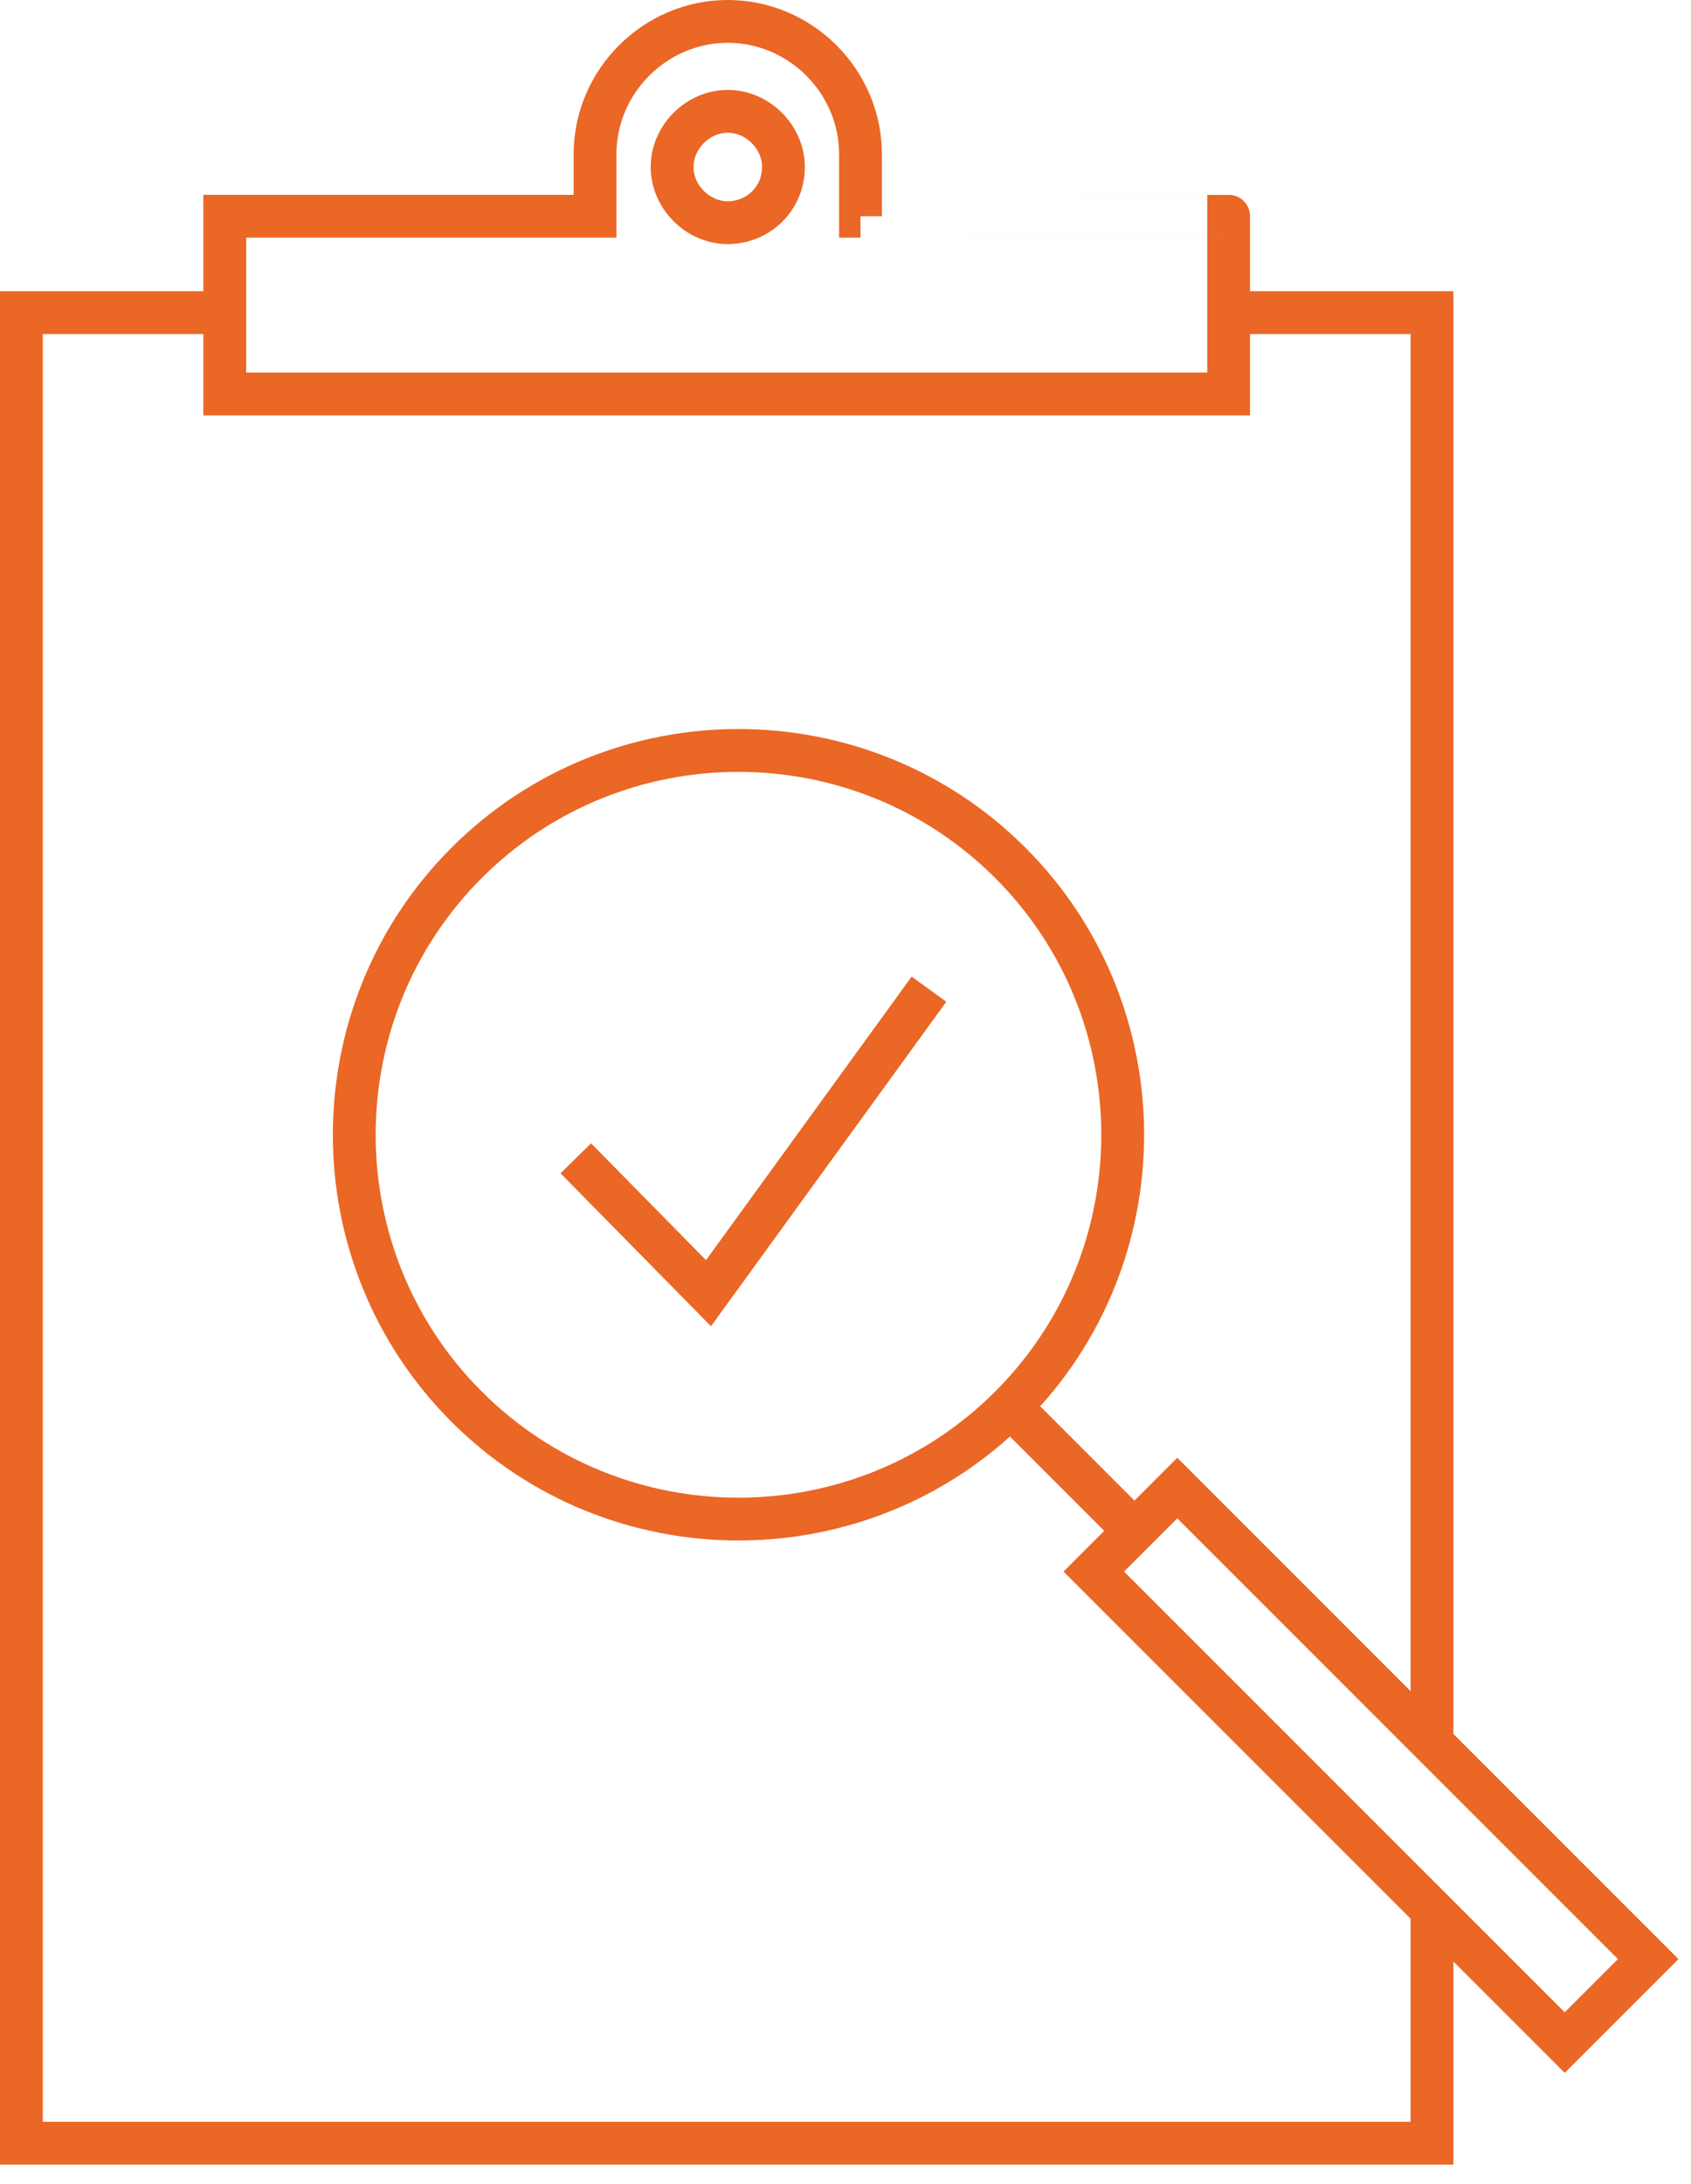
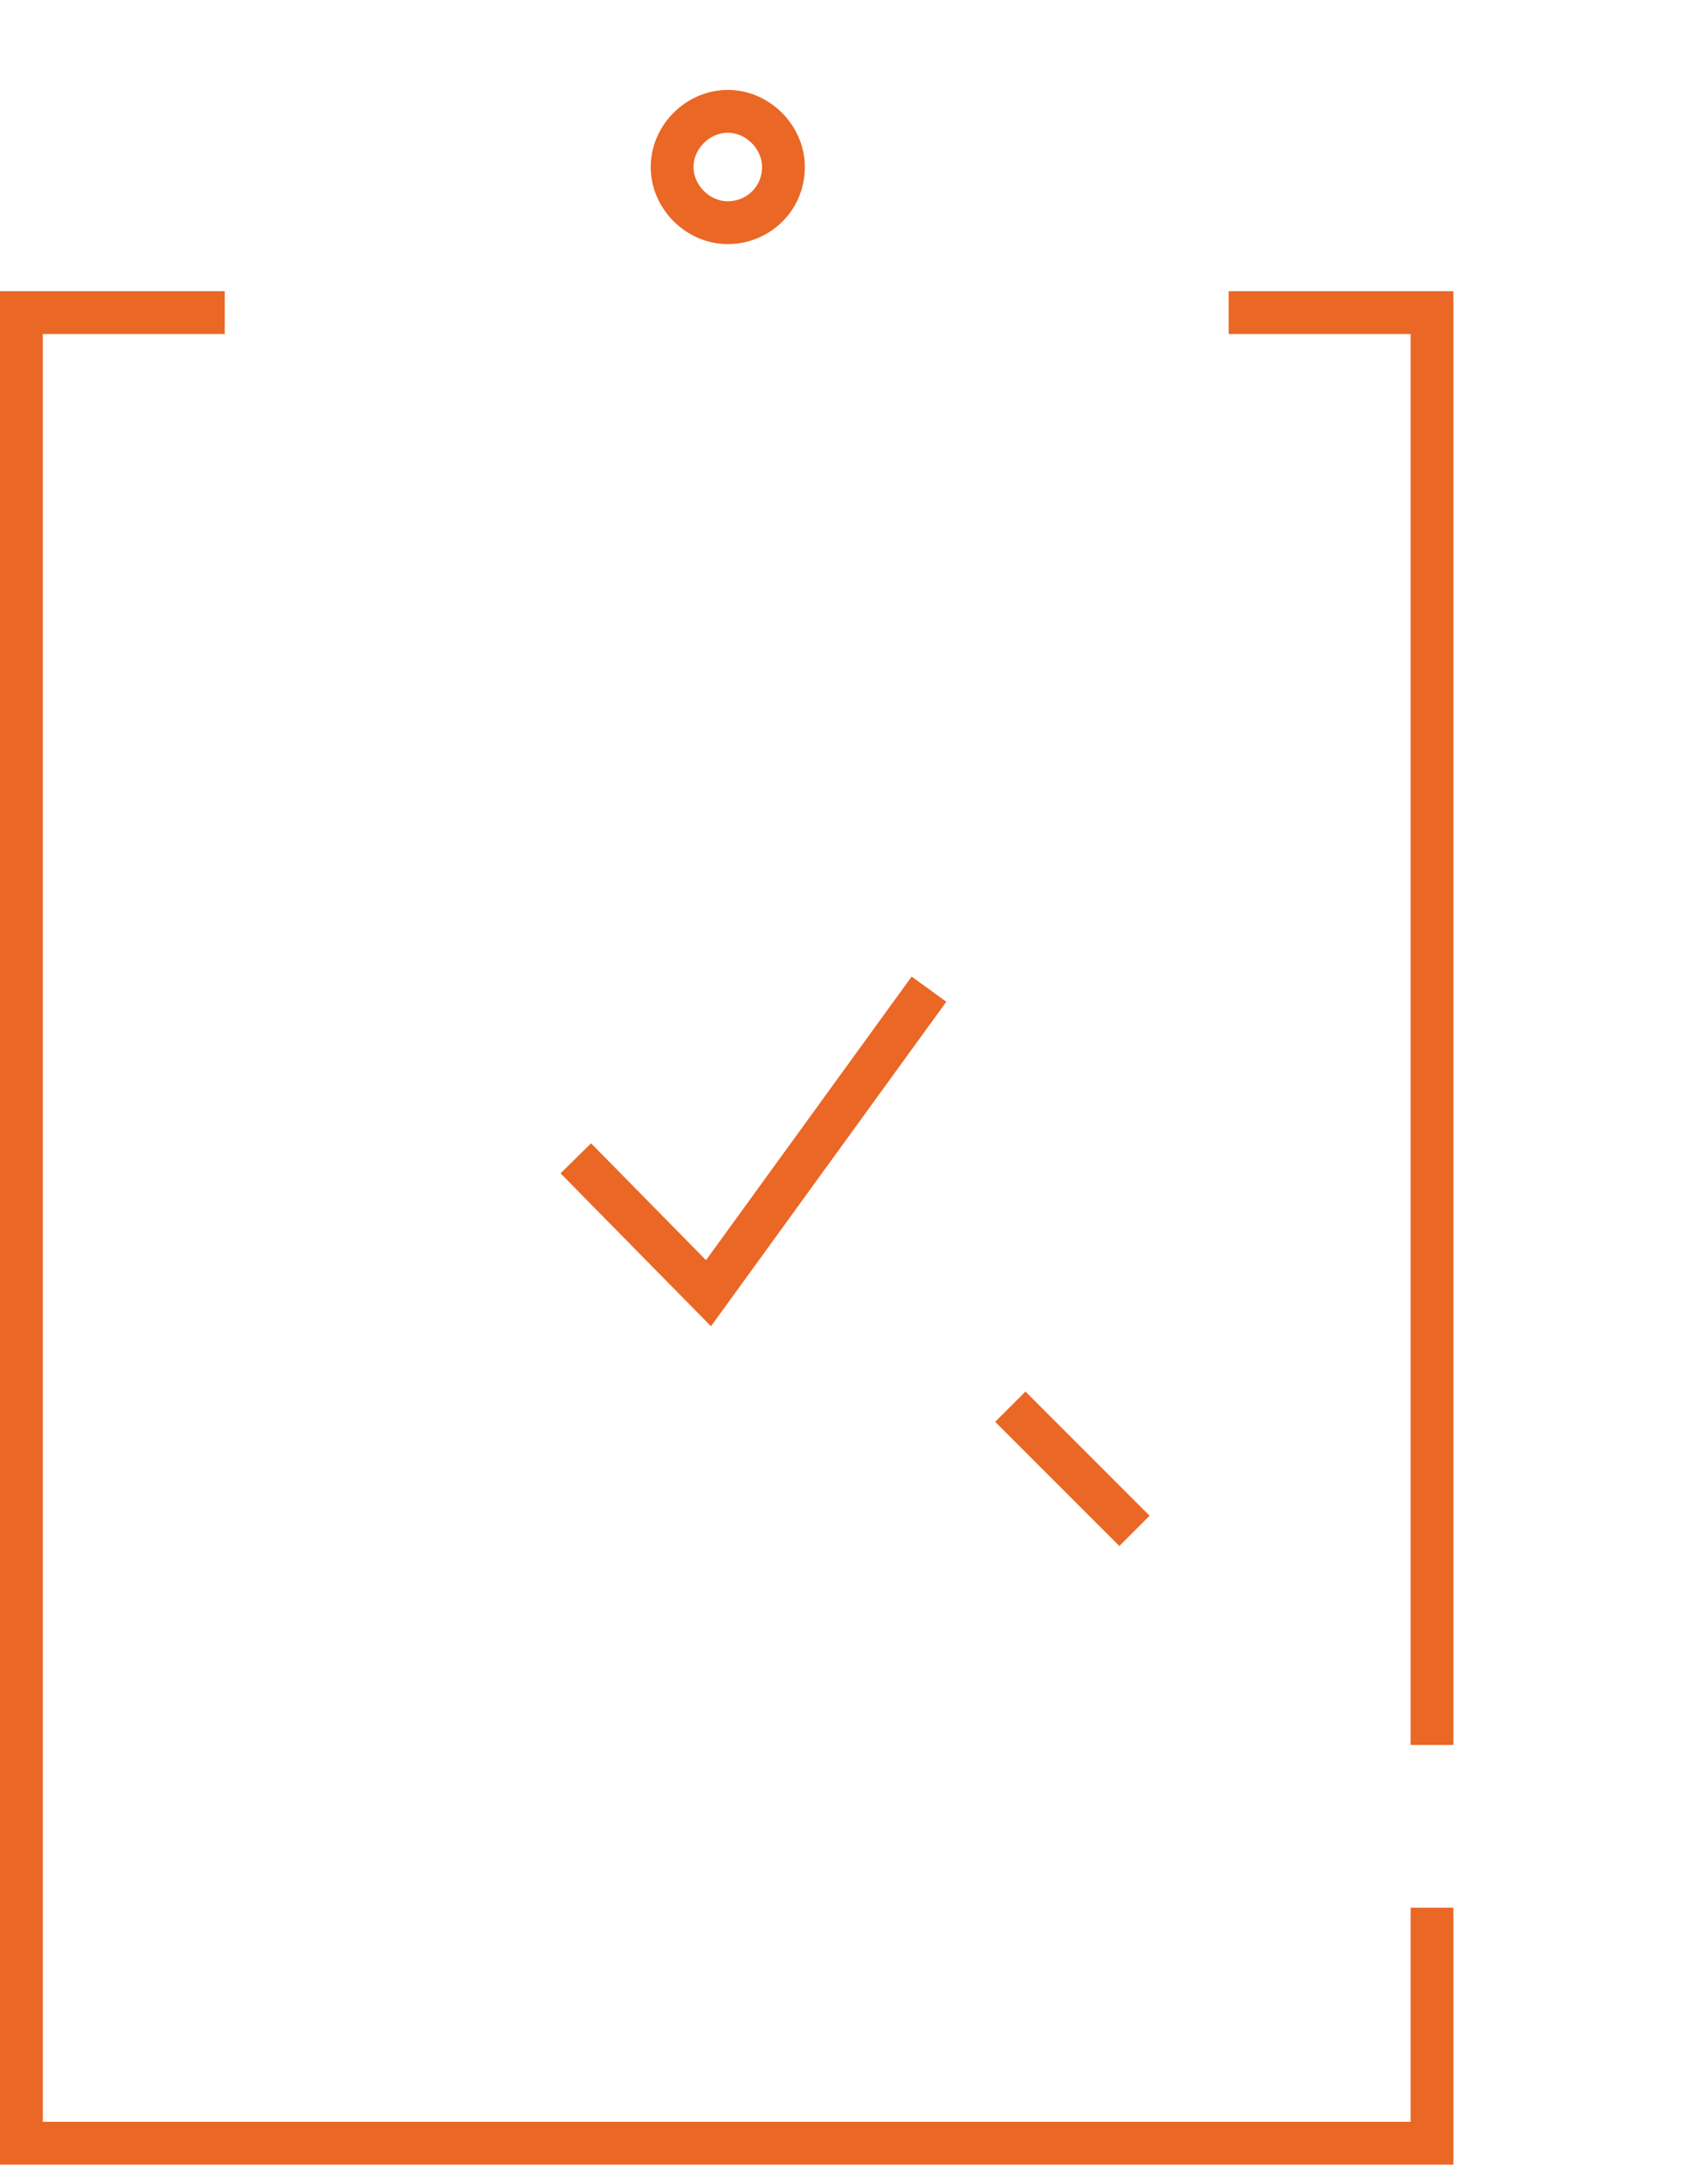
<svg xmlns="http://www.w3.org/2000/svg" version="1.1" id="Layer_1" x="0px" y="0px" width="79px" height="102px" viewBox="0 0 79 102" style="enable-background:new 0 0 79 102;" xml:space="preserve">
  <style type="text/css">
	.st0{fill:none;stroke:#EA6725;stroke-width:2;}
</style>
  <g id="style-guide">
    <g id="Illustration-Master">
      <g id="Board-Review">
-         <path id="Stroke-1" class="st0" d="M40.2,10.1V7.2C40.2,3.8,37.4,1,34,1s-6.2,2.8-6.2,6.2v2.9H10.5v8.3h46.9v-8.3     C57.4,10.1,40.2,10.1,40.2,10.1z" />
        <polyline id="Stroke-3" class="st0" points="66.9,89.1 66.9,100.1 1,100.1 1,14.6 10.5,14.6    " />
        <polyline id="Stroke-5" class="st0" points="57.4,14.6 66.9,14.6 66.9,81.5    " />
        <path id="Stroke-7" class="st0" d="M36.6,7.8c0,1.5-1.2,2.6-2.6,2.6s-2.6-1.2-2.6-2.6s1.2-2.6,2.6-2.6S36.6,6.4,36.6,7.8z" />
-         <path id="Stroke-9" class="st0" d="M47.2,40.3c7,7,7,18.4,0,25.4s-18.4,7-25.4,0s-7-18.4,0-25.4S40.2,33.3,47.2,40.3z" />
        <line id="Stroke-11" class="st0" x1="53" y1="71.5" x2="47.2" y2="65.7" />
-         <polygon id="Stroke-13" class="st0" points="77,91.5 73.1,95.4 51.1,73.4 55,69.5    " />
        <polyline id="Stroke-15" class="st0" points="26.9,54.1 33.1,60.4 43.4,46.2    " />
      </g>
    </g>
  </g>
</svg>